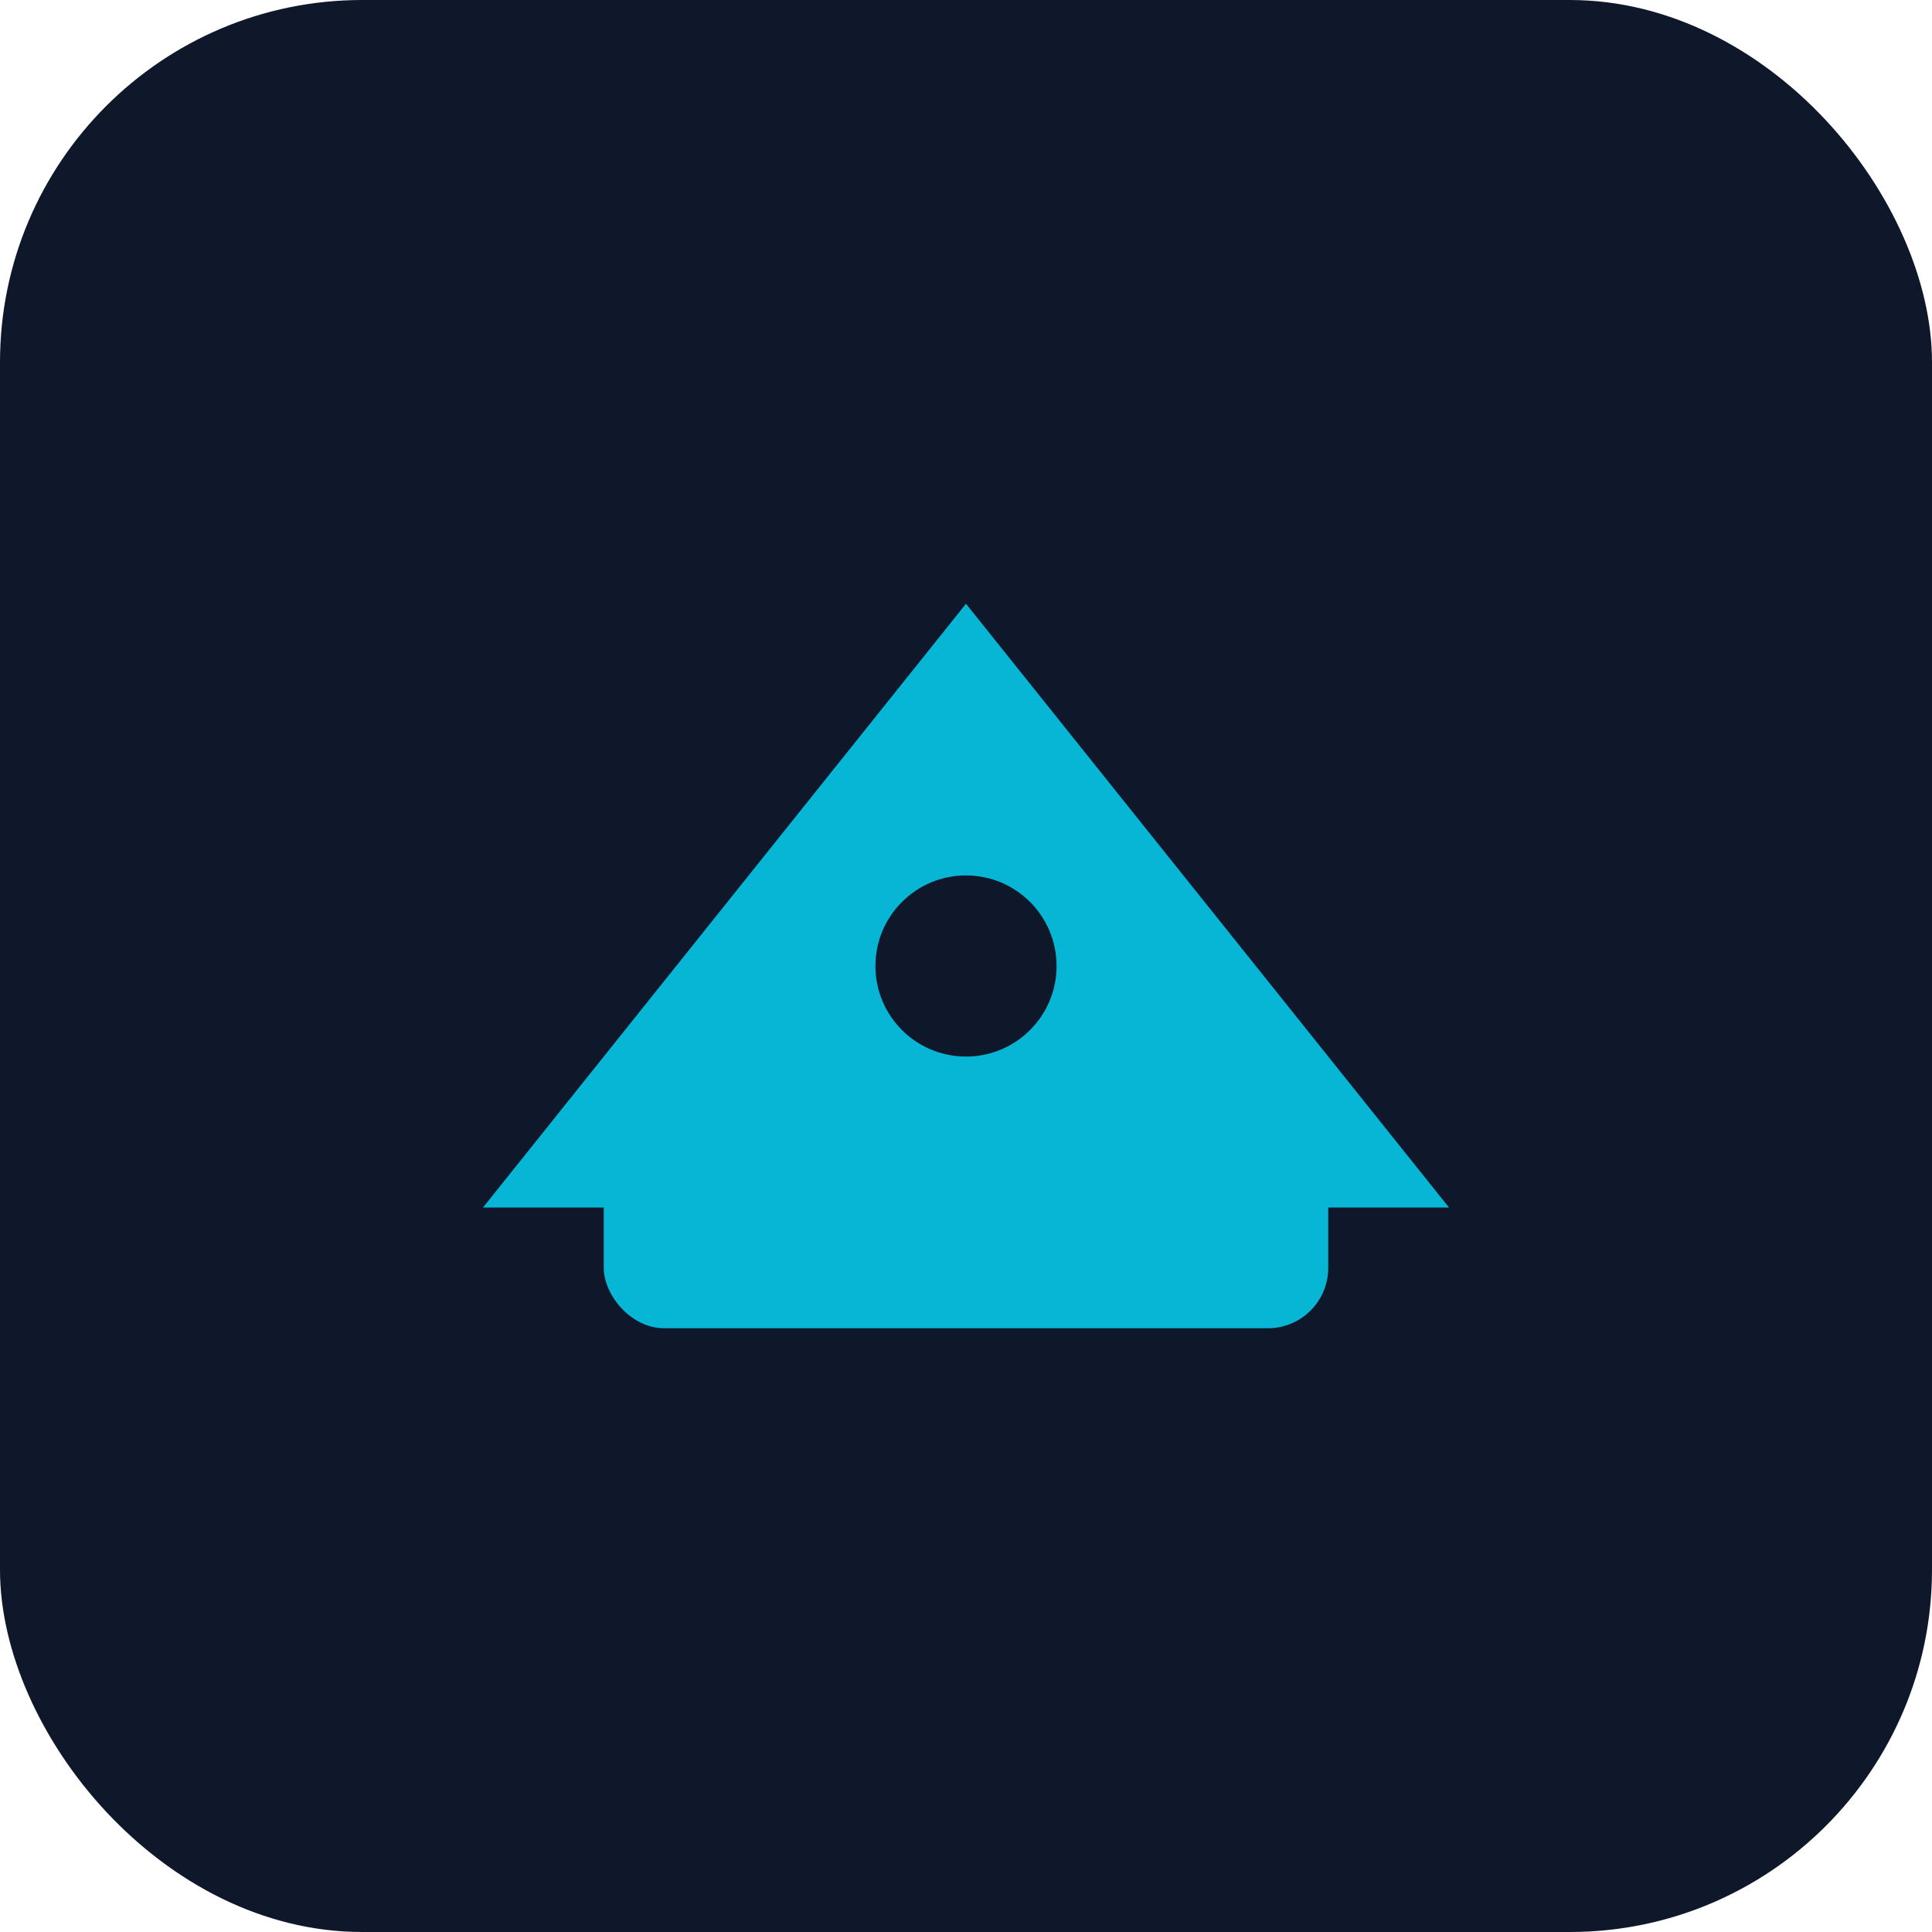
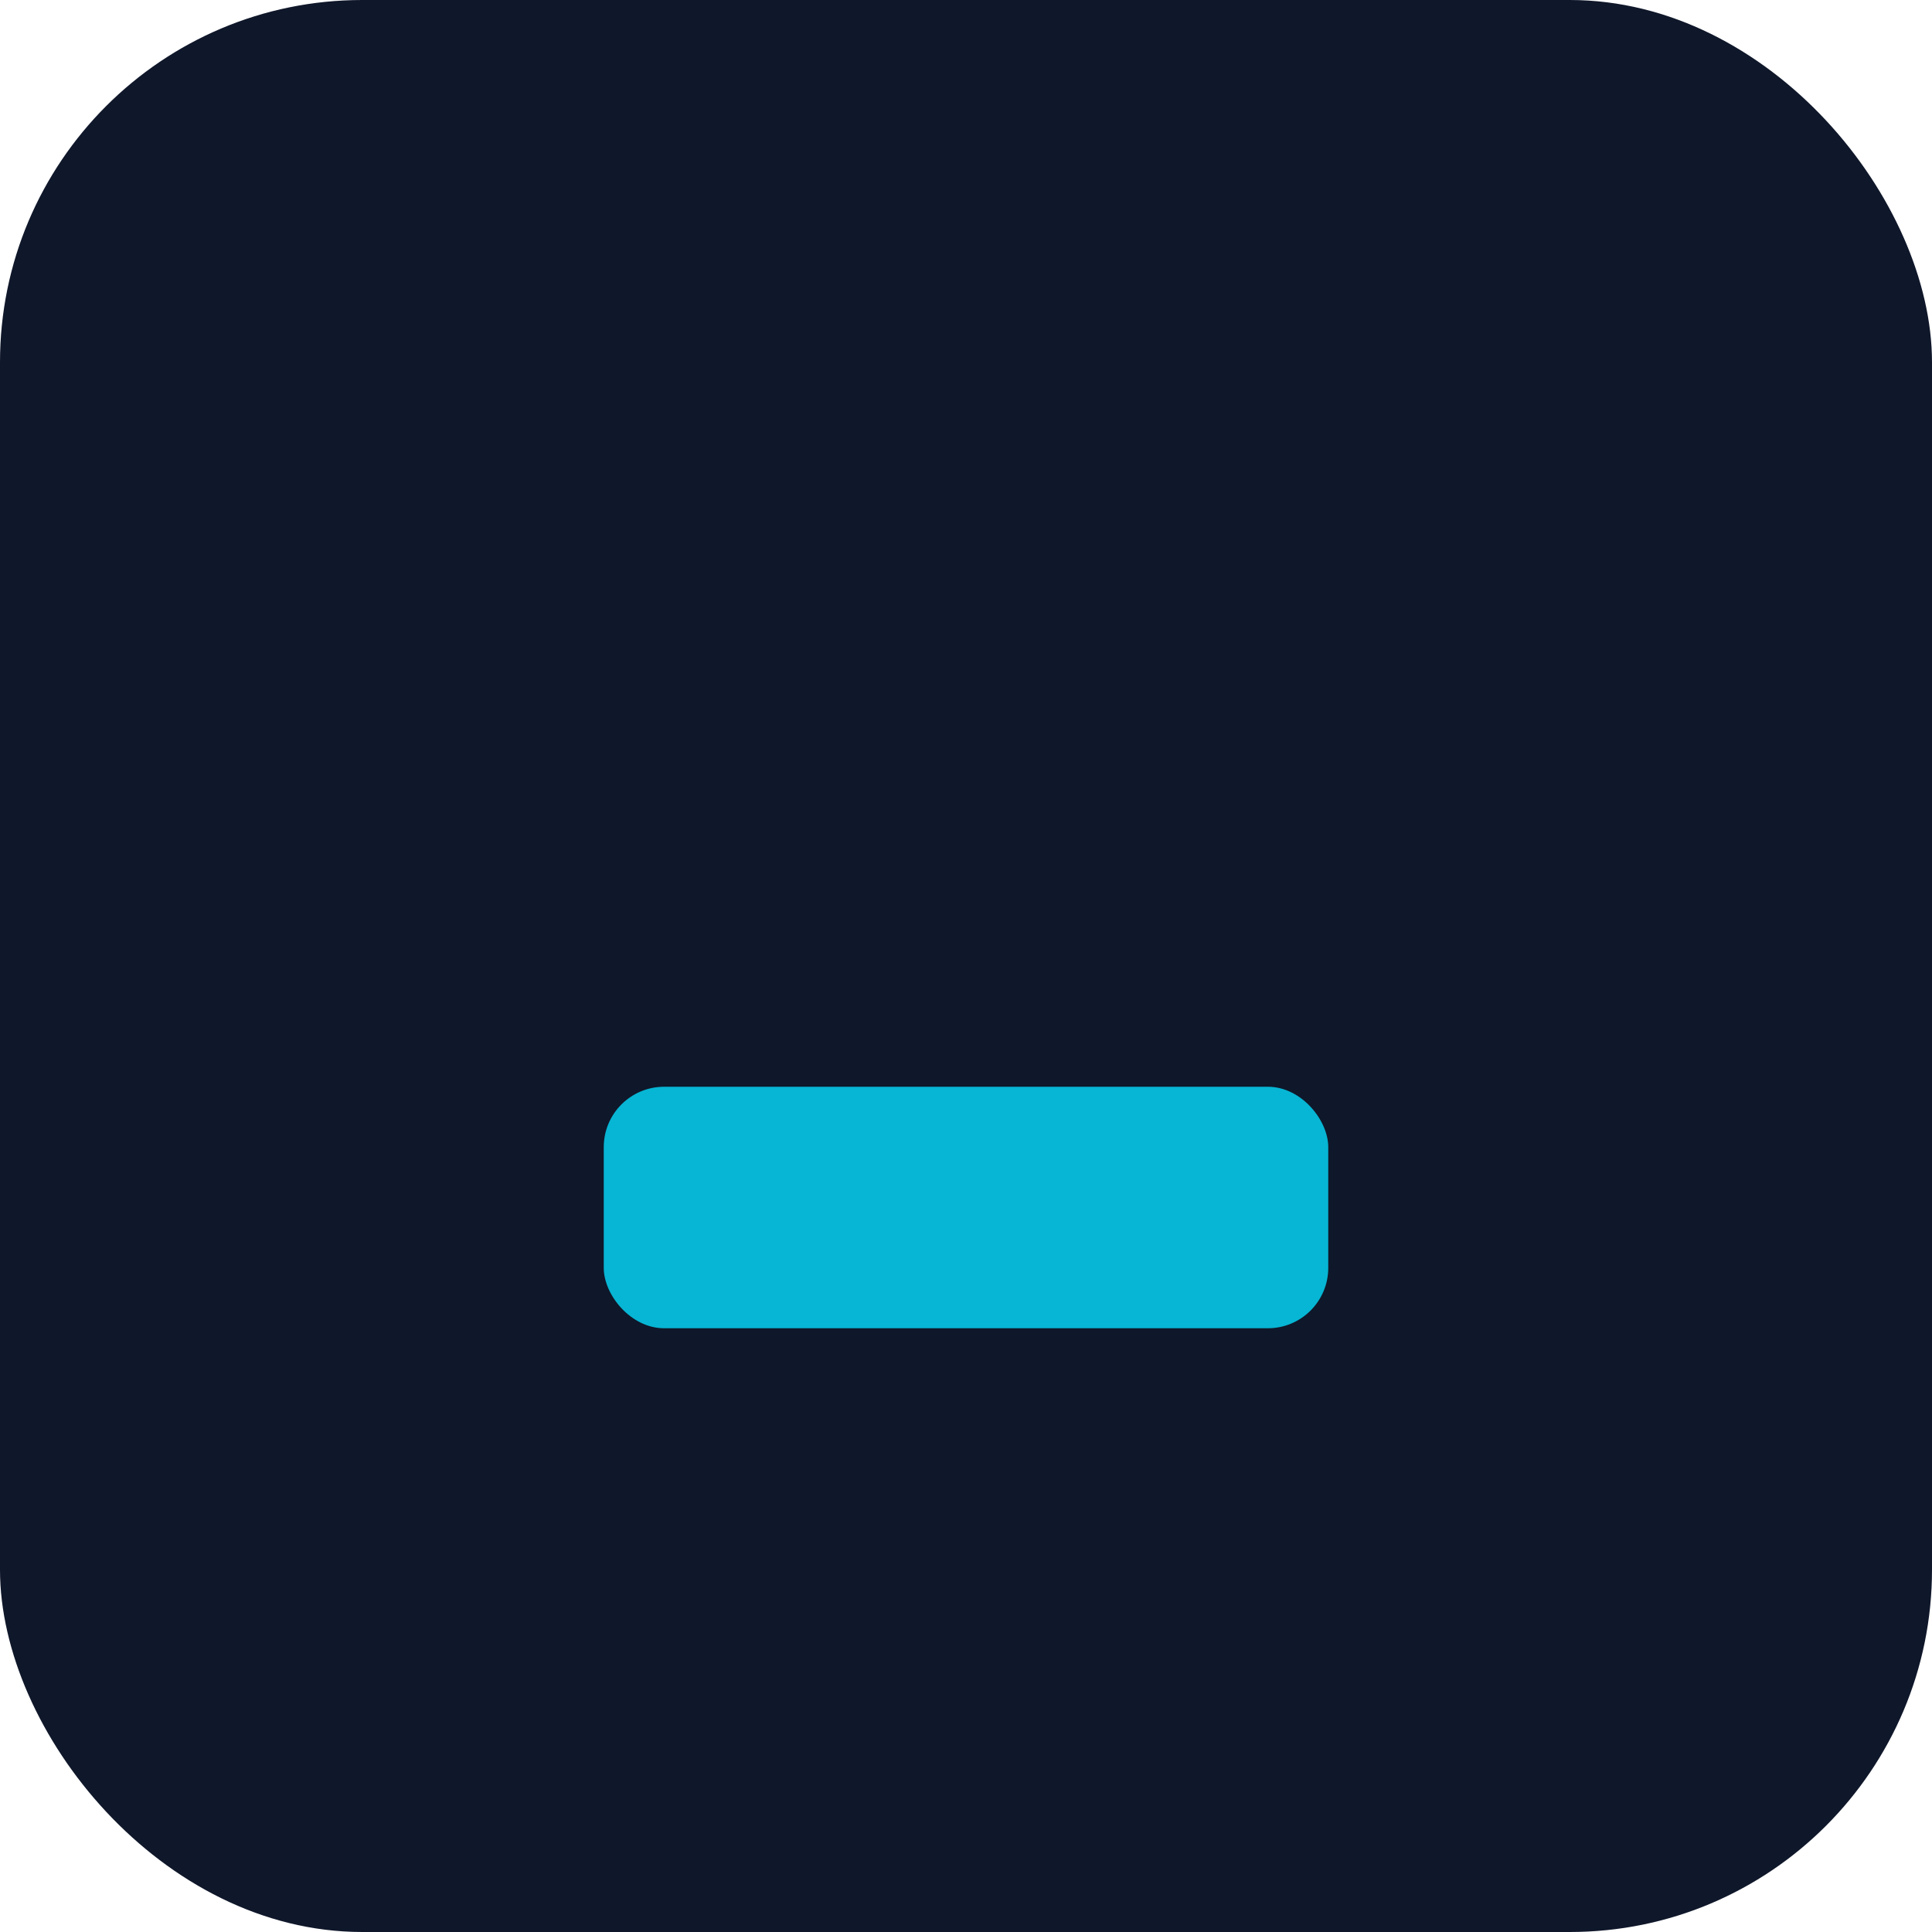
<svg xmlns="http://www.w3.org/2000/svg" viewBox="0 0 64 64">
  <rect width="64" height="64" rx="12" fill="#0f172a" />
-   <path d="M16 40 L32 20 L48 40 Z" fill="#06b6d4" />
+   <path d="M16 40 L32 20 Z" fill="#06b6d4" />
  <rect x="20" y="36" width="24" height="8" rx="2" fill="#06b6d4" />
-   <circle cx="32" cy="32" r="3" fill="#0f172a" />
</svg>